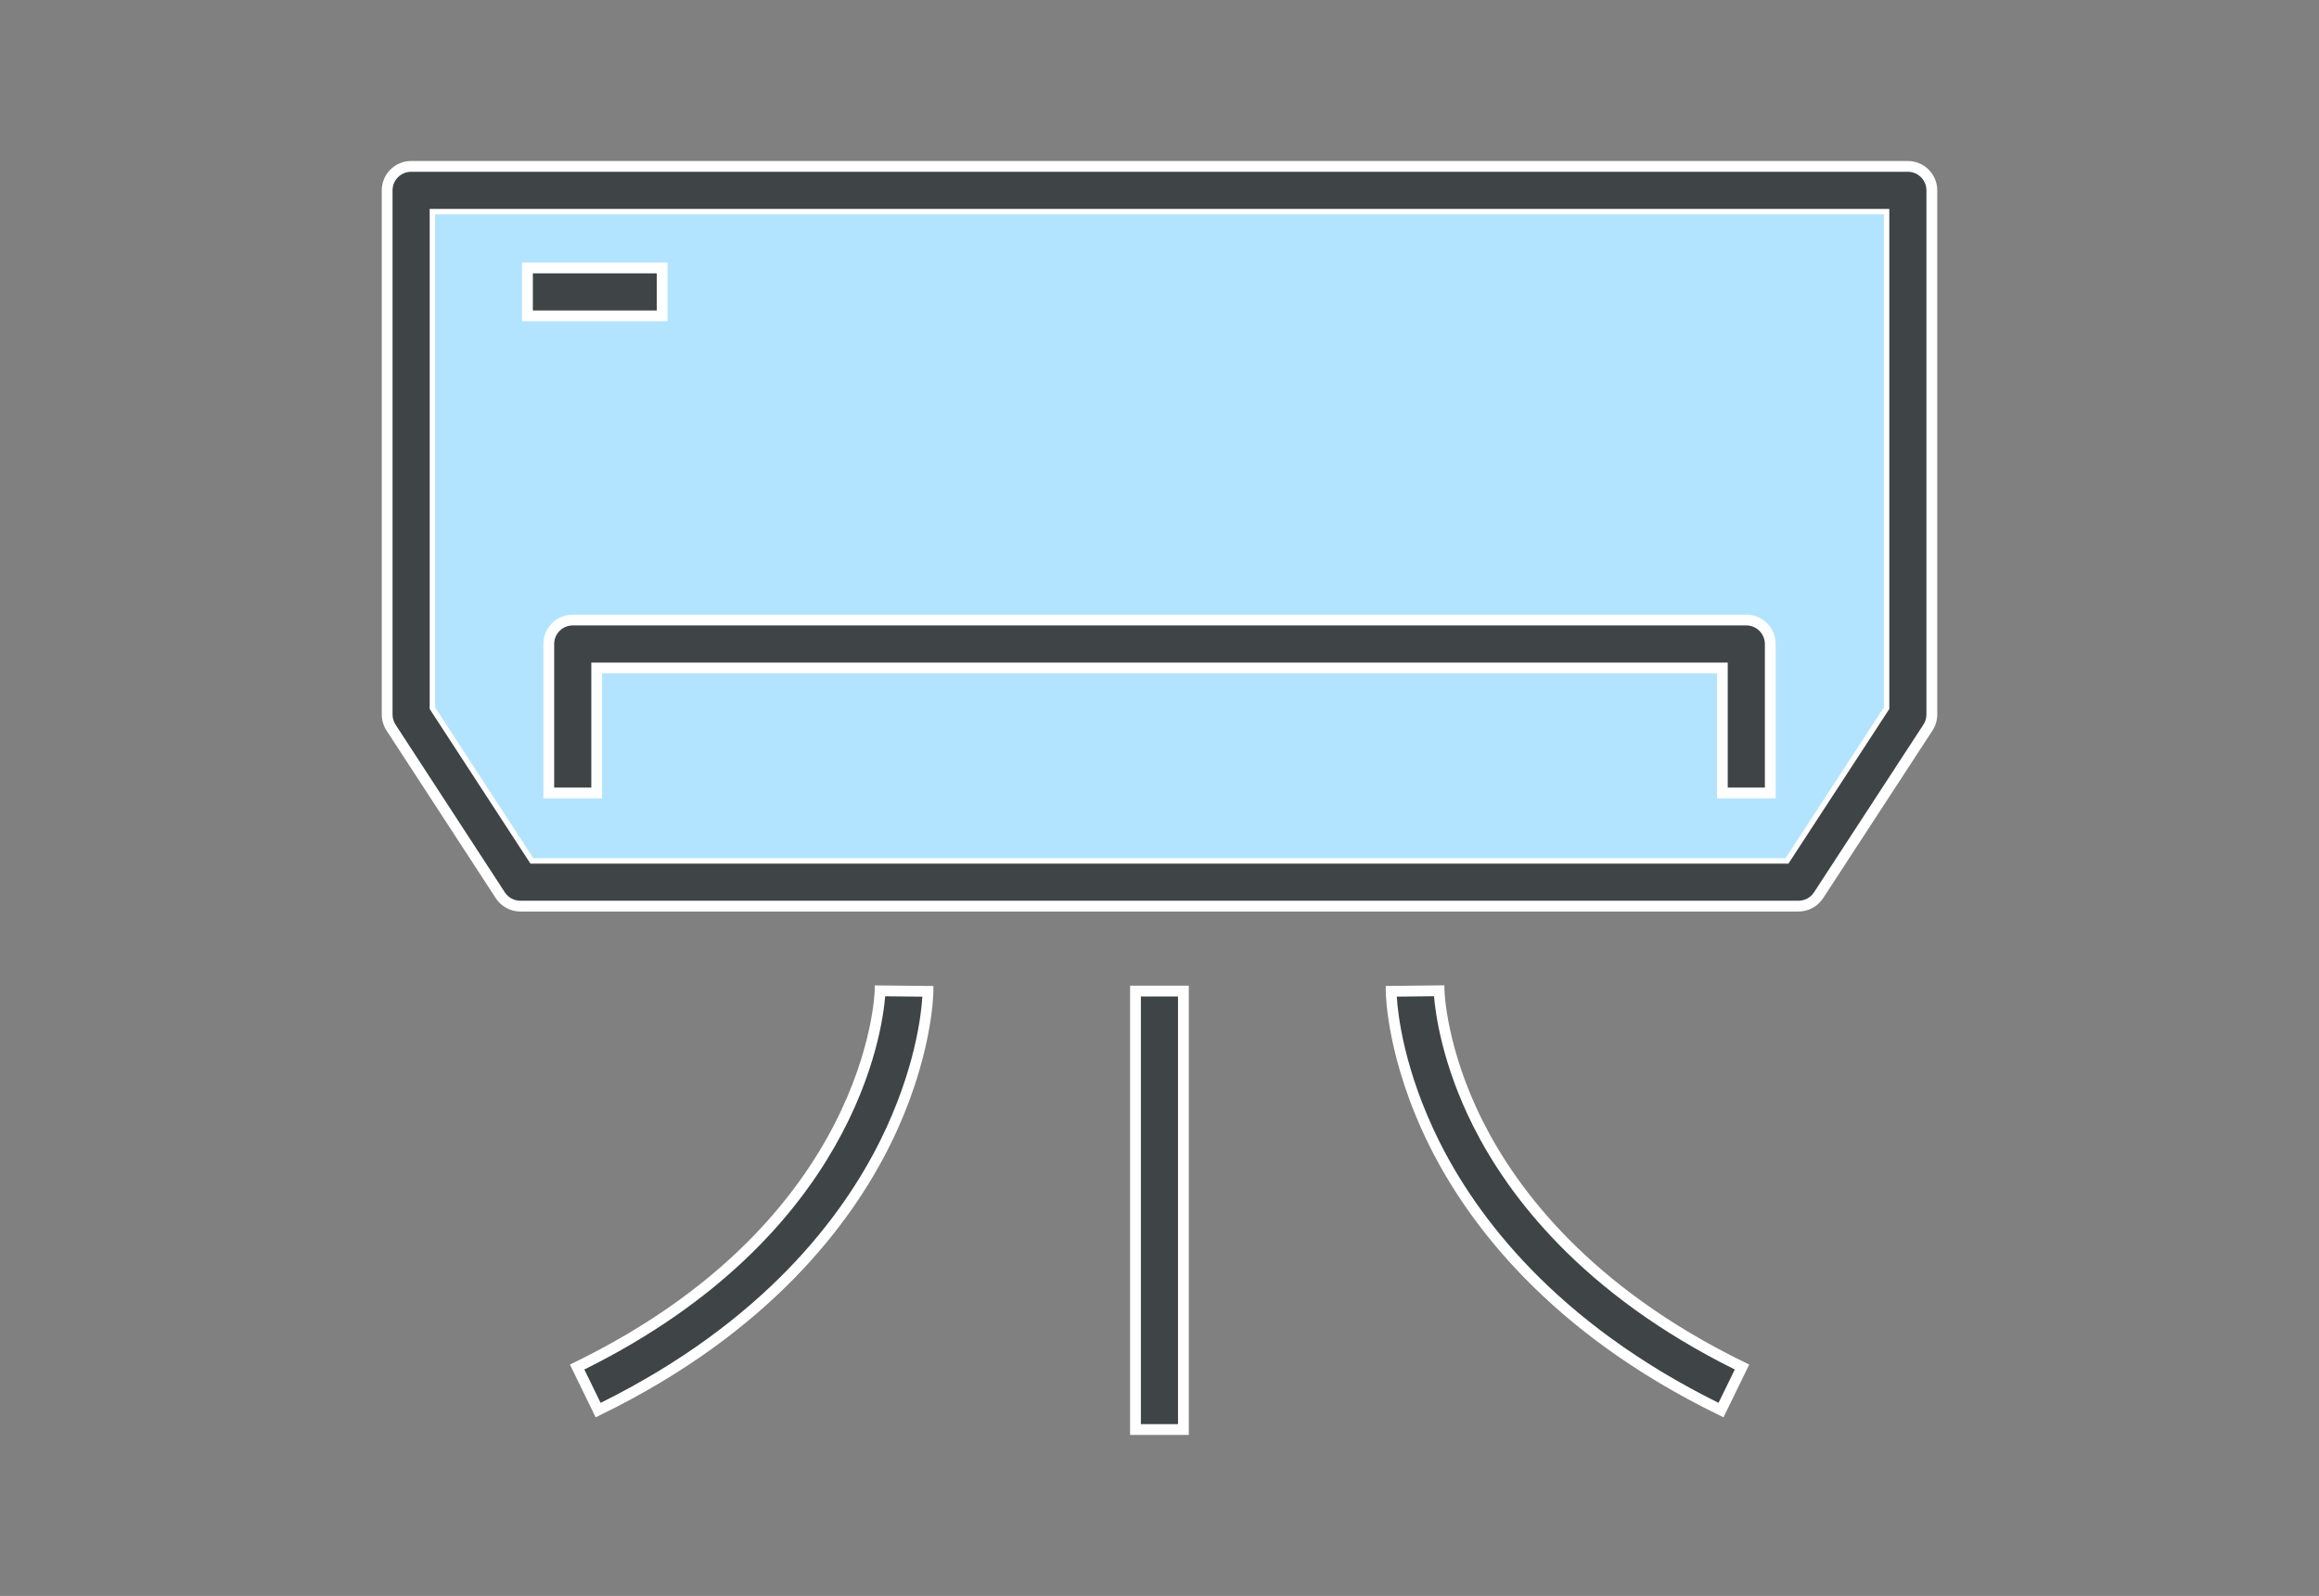
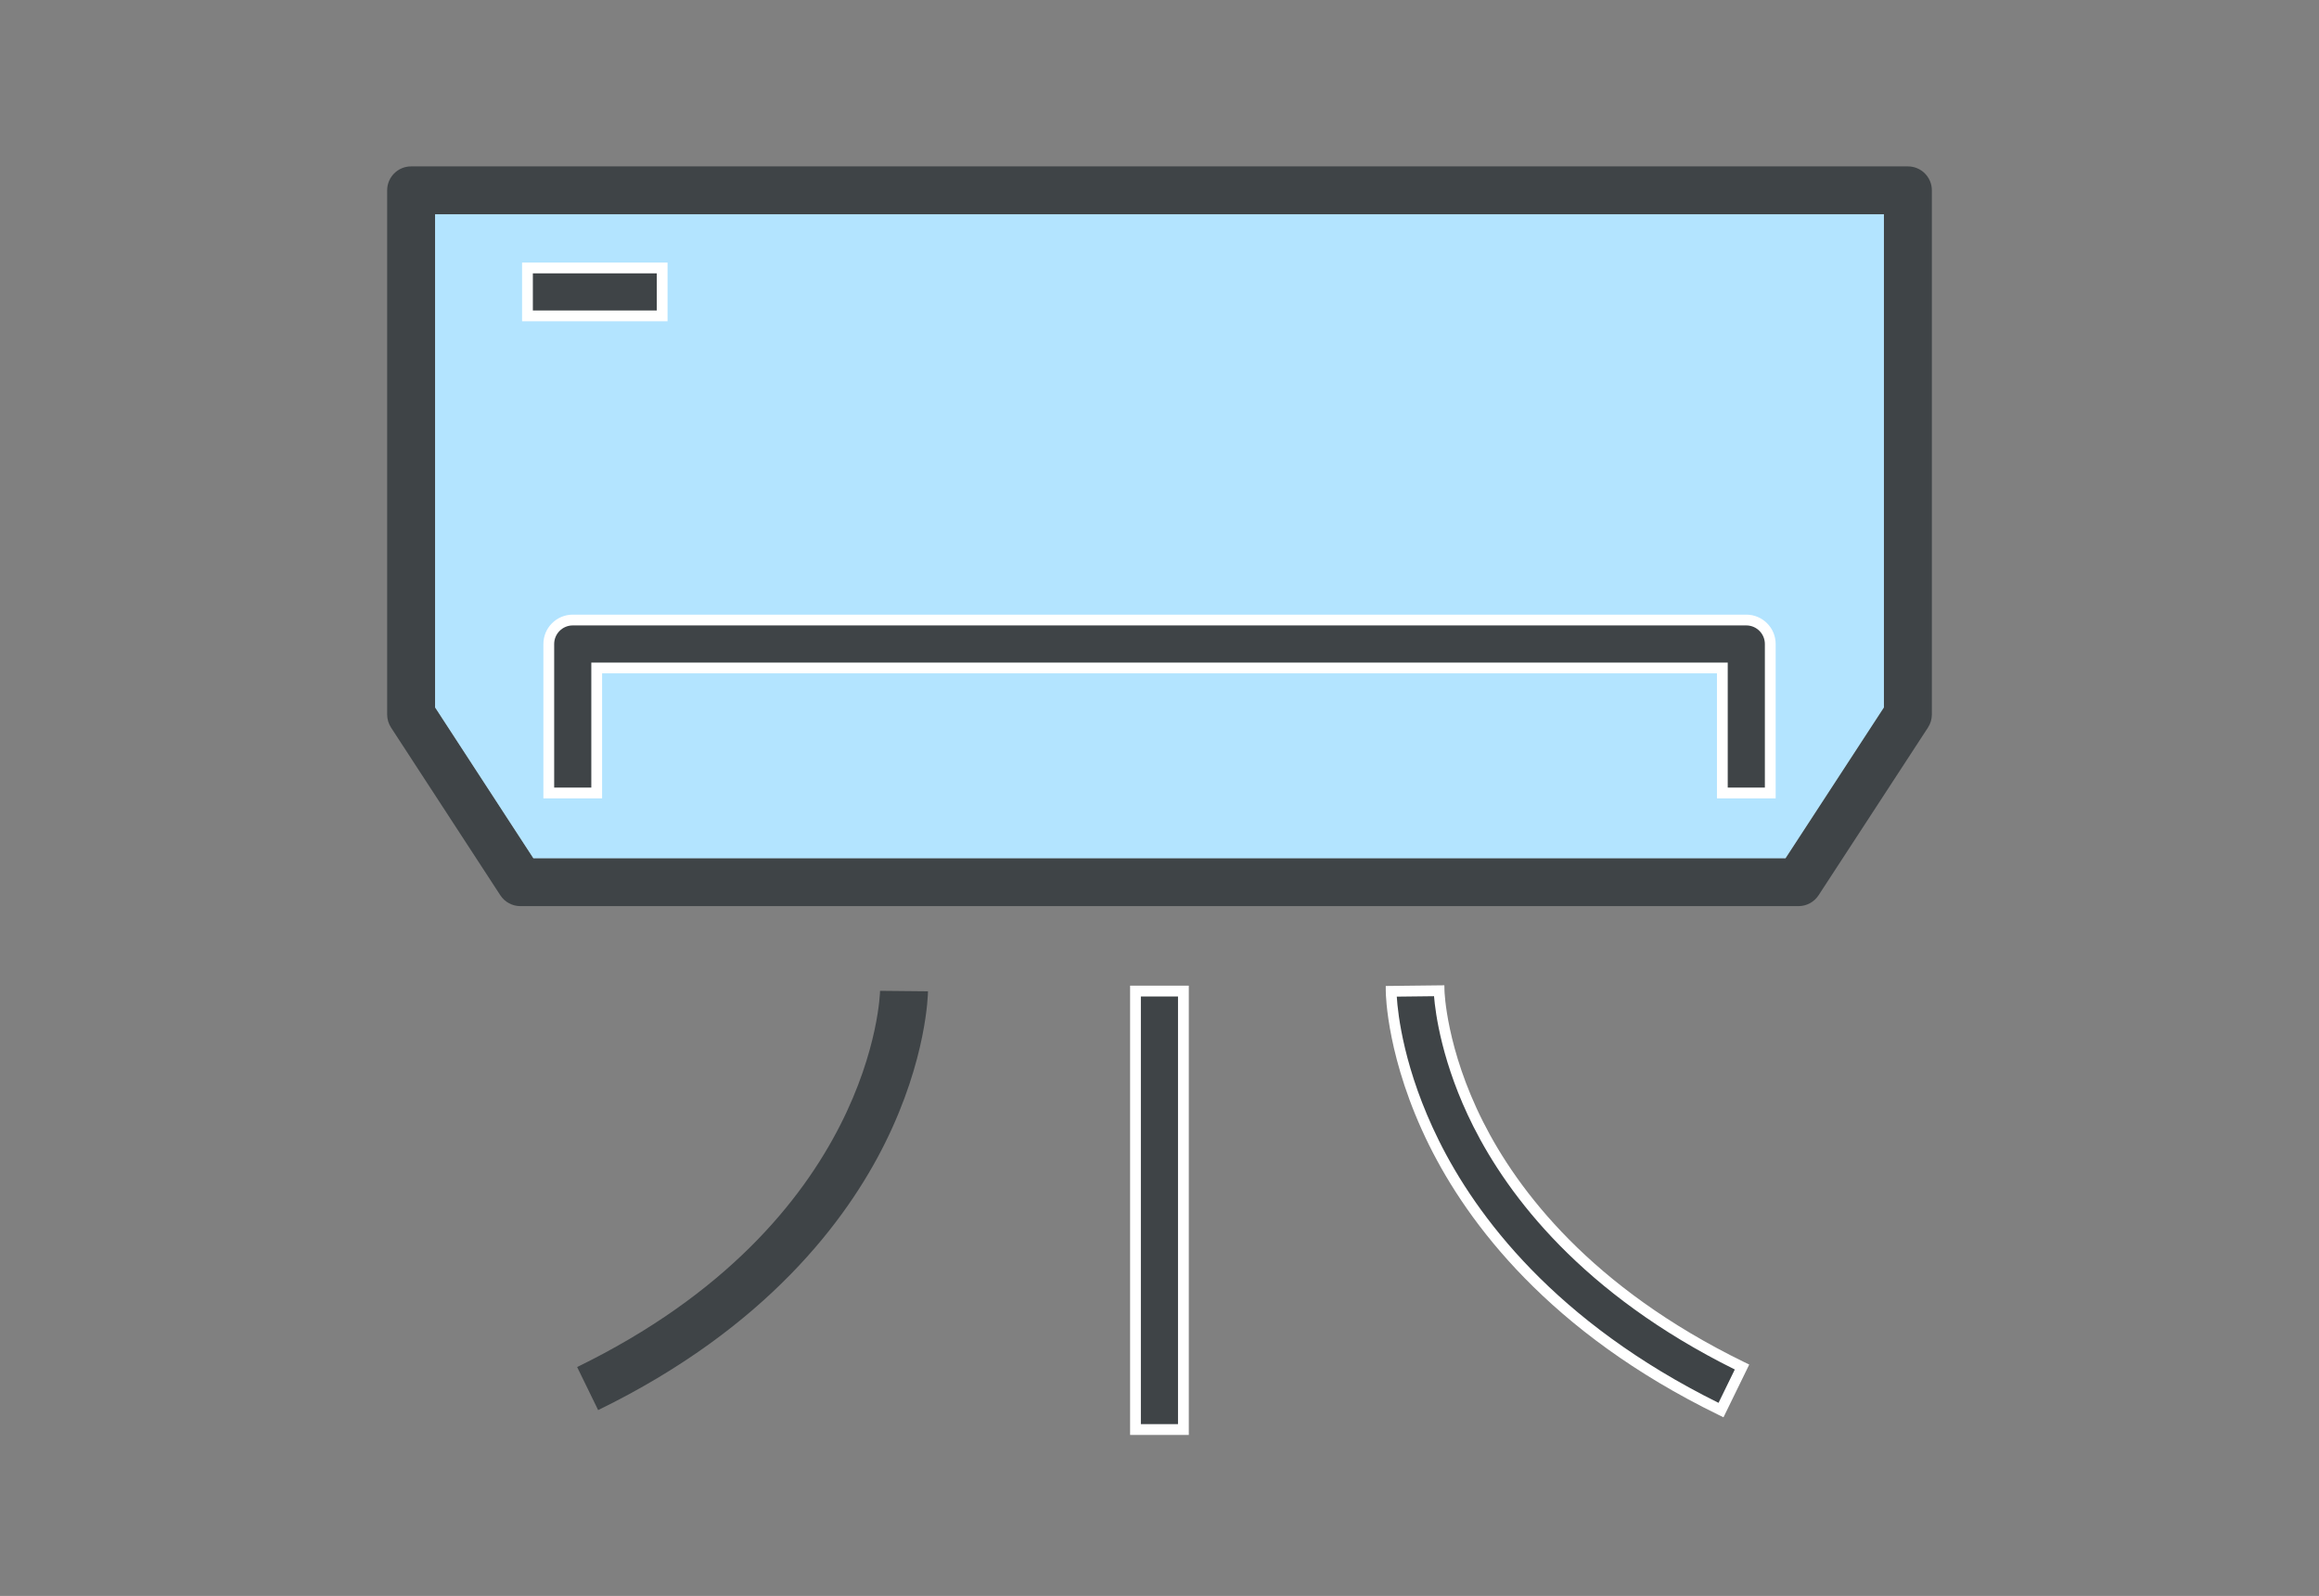
<svg xmlns="http://www.w3.org/2000/svg" version="1.1" id="レイヤー_1" x="0px" y="0px" width="215px" height="148px" viewBox="0 0 215 148" enable-background="new 0 0 215 148" xml:space="preserve">
  <rect x="0" y="0" width="215" height="148" fill="#808080" stroke="none" />
  <g>
    <g>
      <g>
        <g>
          <path fill="#3F4447" d="M159.559,130.765c-15.6-7.605-23.074-17.662-26.6-24.762c-3.876-7.809-3.979-13.822-3.98-14.074      l4.442-0.051c0.001,0.053,0.13,5.434,3.632,12.375c3.232,6.41,10.1,15.521,24.453,22.52L159.559,130.765z" />
          <path fill="#FFFFFF" d="M159.789,131.435l-0.449-0.221c-15.725-7.666-23.269-17.82-26.829-24.988      c-3.938-7.936-4.03-14.037-4.032-14.293l-0.004-0.498l5.436-0.062l0.011,0.496c0.001,0.053,0.152,5.369,3.578,12.16      c3.198,6.342,9.997,15.357,24.226,22.295l0.45,0.219L159.789,131.435z M129.499,92.423c0.097,1.598,0.659,6.814,3.908,13.357      c3.457,6.961,10.756,16.799,25.922,24.314l1.509-3.094c-14.174-7.029-20.998-16.109-24.231-22.521      c-2.933-5.812-3.534-10.59-3.655-12.096L129.499,92.423z" />
        </g>
      </g>
    </g>
    <g>
      <g>
        <g>
          <path fill="#3F4447" d="M55.455,130.765l-1.947-3.992c27.557-13.436,28.082-34.674,28.084-34.887l4.443,0.043      c-0.002,0.252-0.105,6.266-3.981,14.074C78.529,113.103,71.055,123.159,55.455,130.765z" />
-           <path fill="#FFFFFF" d="M55.225,131.435l-2.386-4.893l0.45-0.219c27.186-13.256,27.8-34.232,27.803-34.443l0.007-0.498      l5.44,0.053l-0.004,0.498c-0.002,0.256-0.094,6.355-4.033,14.293c-3.56,7.168-11.103,17.322-26.828,24.988L55.225,131.435z       M54.176,127.001l1.509,3.094c15.168-7.516,22.465-17.354,25.921-24.314c3.249-6.543,3.812-11.758,3.909-13.355l-3.451-0.035      C81.806,95.694,79.235,114.575,54.176,127.001z" />
        </g>
      </g>
    </g>
    <g>
      <g>
        <g>
          <rect x="105.273" y="91.907" fill="#3F4447" width="4.443" height="40.662" />
          <path fill="#FFFFFF" d="M110.217,133.069h-5.443V91.407h5.443V133.069z M105.773,132.069h3.443V92.407h-3.443V132.069z" />
        </g>
      </g>
    </g>
    <g>
      <g>
        <g>
          <path fill="#3F4447" d="M166.742,84.03H48.246c-0.752,0-1.451-0.379-1.861-1.008L36.254,67.472      c-0.234-0.361-0.359-0.781-0.359-1.213V17.651c0-1.227,0.994-2.221,2.221-2.221h138.769c1.228,0,2.222,0.994,2.222,2.221v48.607      c0,0.432-0.125,0.854-0.361,1.213l-10.141,15.551C168.193,83.651,167.493,84.03,166.742,84.03z M49.449,79.589h116.09      l9.123-13.99V19.874H40.337v45.725L49.449,79.589z" />
-           <path fill="#FFFFFF" d="M166.742,84.53H48.246c-0.924,0-1.776-0.461-2.28-1.234L35.835,67.745      c-0.288-0.445-0.44-0.959-0.44-1.486V17.651c0-1.5,1.221-2.721,2.721-2.721h138.769c1.501,0,2.722,1.221,2.722,2.721v48.607      c0,0.531-0.153,1.045-0.443,1.488l-10.14,15.549C168.519,84.069,167.666,84.53,166.742,84.53z M38.115,15.931      c-0.949,0-1.721,0.771-1.721,1.721v48.607c0,0.334,0.097,0.66,0.279,0.941l10.13,15.551c0.318,0.488,0.858,0.779,1.442,0.779      h118.496c0.584,0,1.124-0.291,1.442-0.781l10.141-15.551c0.184-0.279,0.28-0.604,0.28-0.939V17.651      c0-0.949-0.772-1.721-1.722-1.721H38.115z M165.81,80.089H49.178l-9.341-14.342V19.374h135.325v46.373L165.81,80.089z       M49.721,79.089h115.548l8.894-13.639V20.374H40.837V65.45L49.721,79.089z" />
        </g>
      </g>
    </g>
    <polygon fill="#B3E4FF" points="49.449,79.589 165.539,79.589 174.662,65.599 174.662,19.874 40.337,19.874 40.337,65.599  " />
    <g>
      <g>
        <g>
          <path fill="#3F4447" d="M164.125,73.538h-4.442V61.942H55.322v11.596h-4.443V59.722c0-1.227,0.995-2.223,2.223-2.223h108.803      c1.227,0,2.221,0.996,2.221,2.223V73.538z" />
          <path fill="#FFFFFF" d="M164.625,74.038h-5.442V62.442H55.822v11.596h-5.443V59.722c0-1.502,1.222-2.723,2.723-2.723h108.803      c1.5,0,2.721,1.221,2.721,2.723V74.038z M160.183,73.038h3.442V59.722c0-0.949-0.771-1.723-1.721-1.723H53.102      c-0.95,0-1.723,0.773-1.723,1.723v13.316h3.443V61.442h105.36V73.038z" />
        </g>
      </g>
    </g>
    <g>
      <g>
        <g>
          <rect x="48.903" y="24.849" fill="#3F4447" width="12.486" height="4.443" />
          <path fill="#FFFFFF" d="M61.89,29.792H48.403v-5.443H61.89V29.792z M49.403,28.792H60.89v-3.443H49.403V28.792z" />
        </g>
      </g>
    </g>
  </g>
</svg>